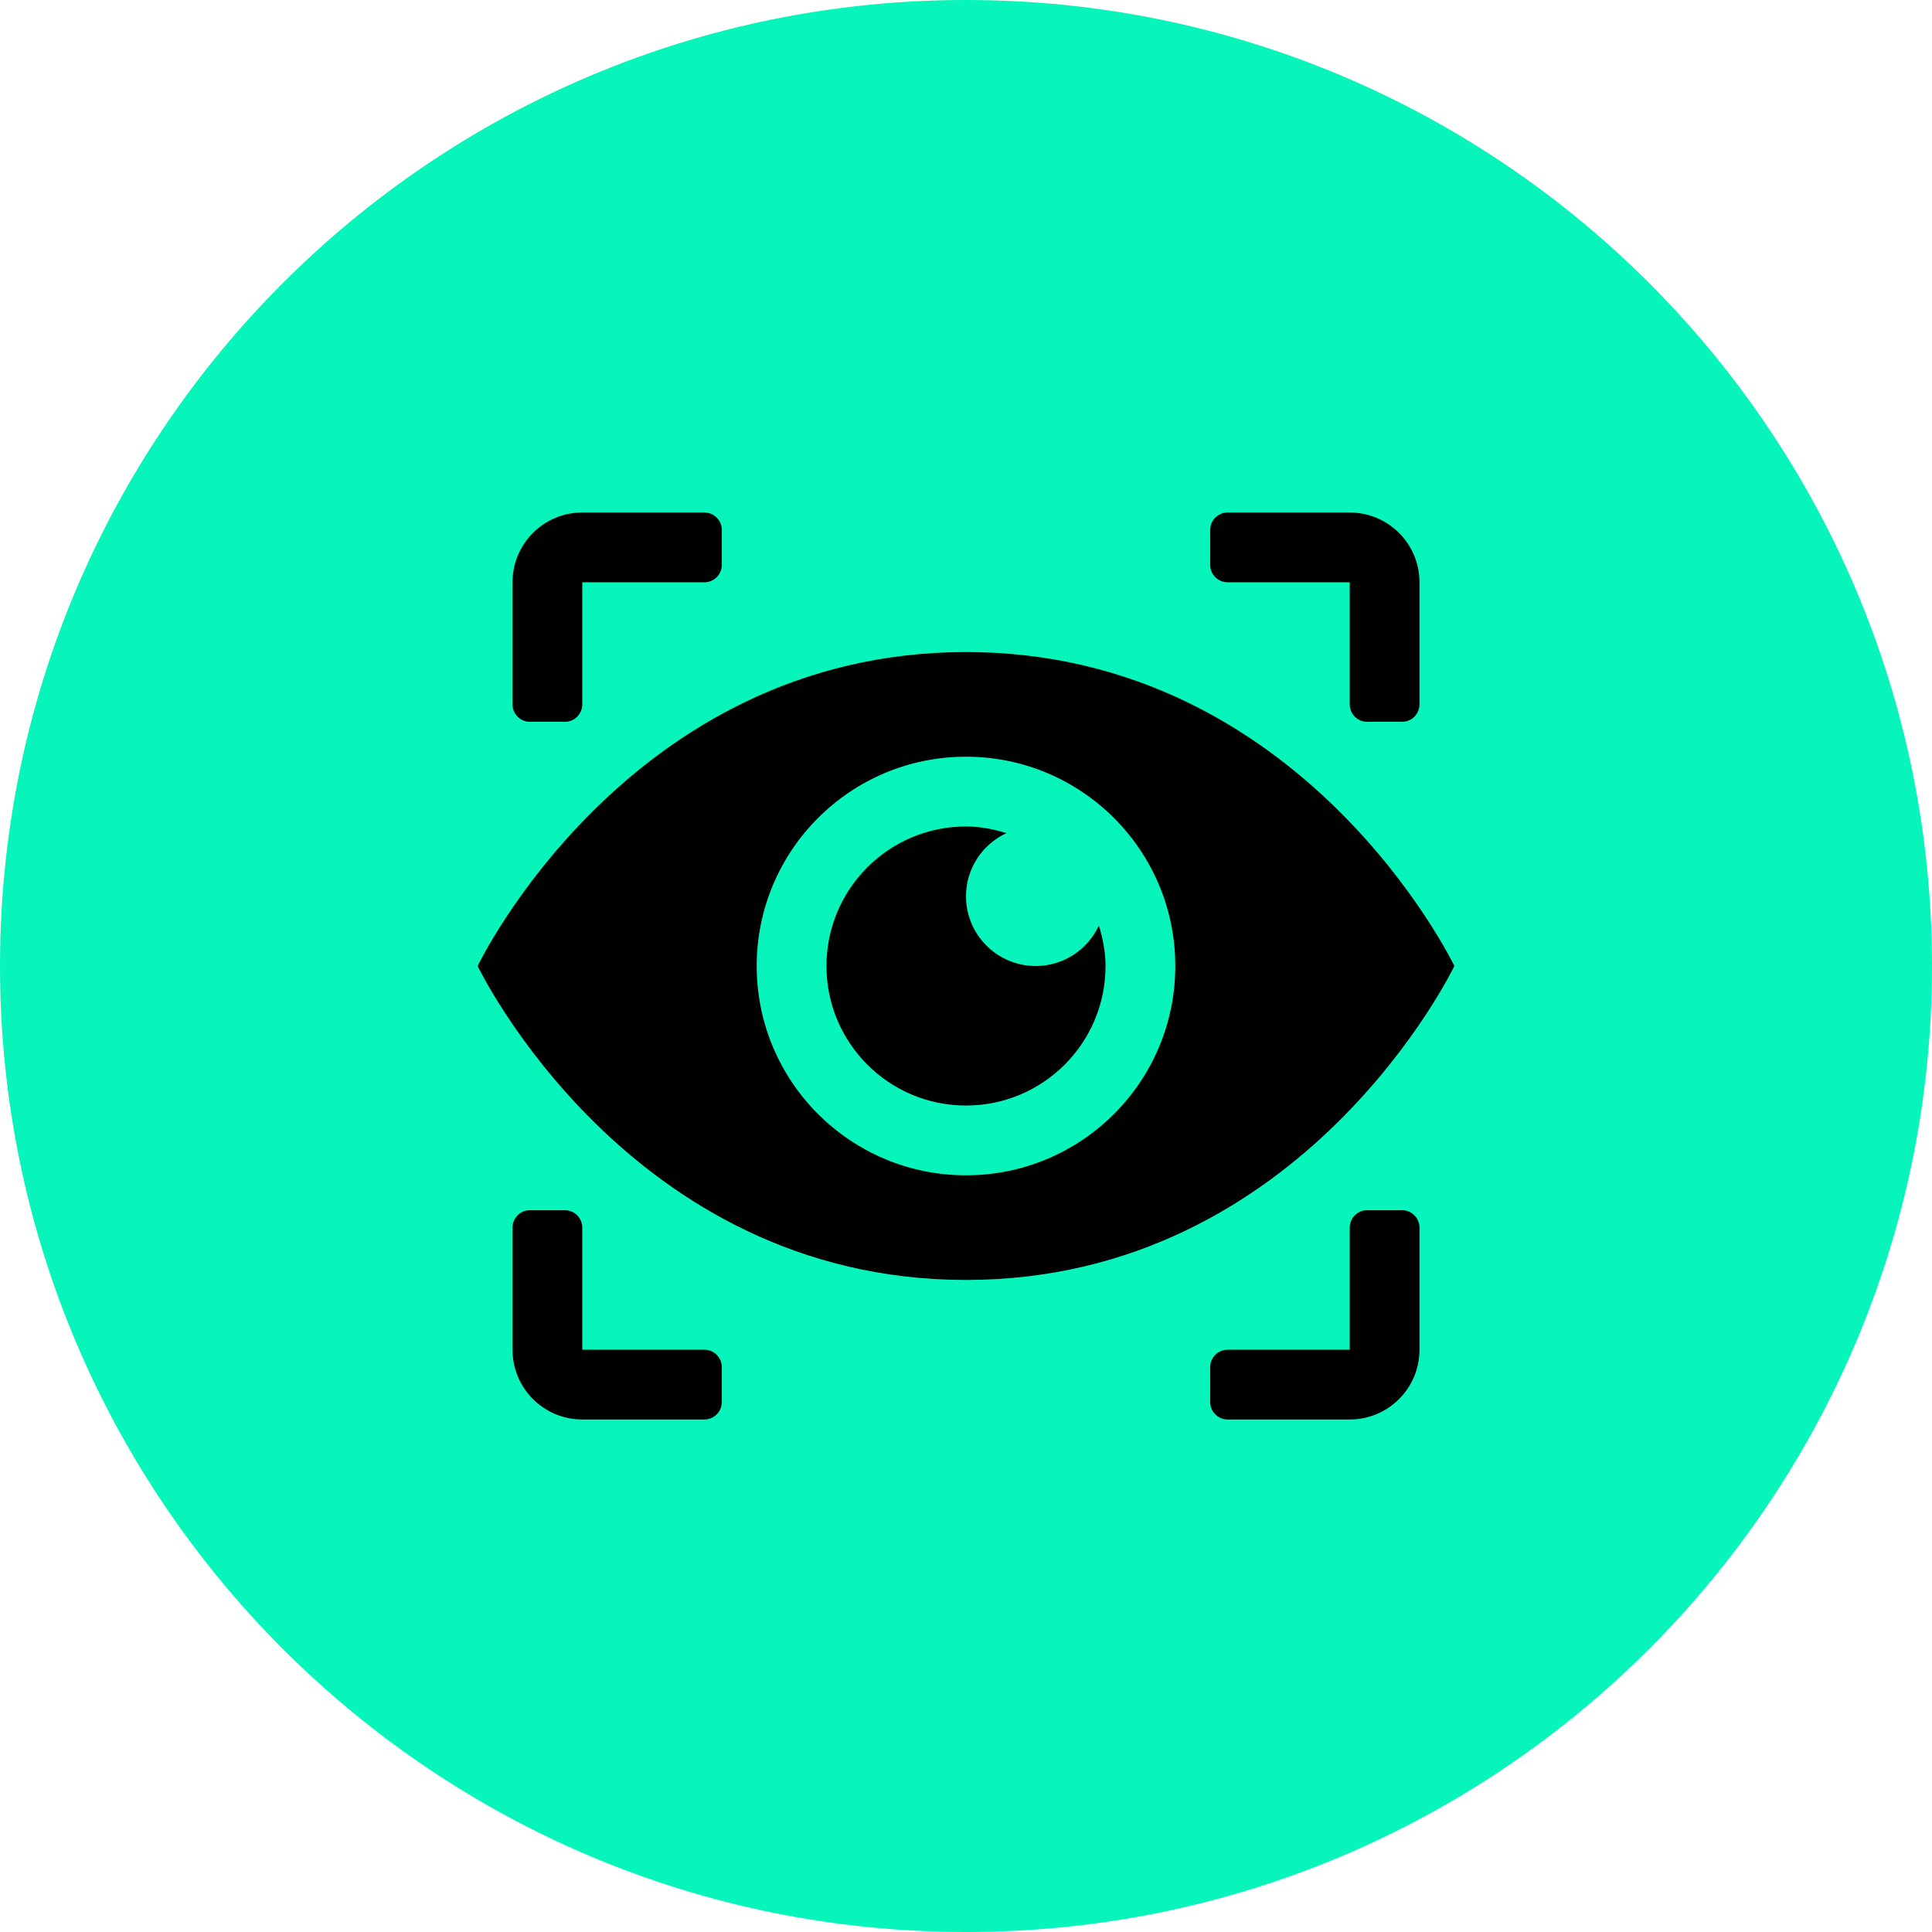
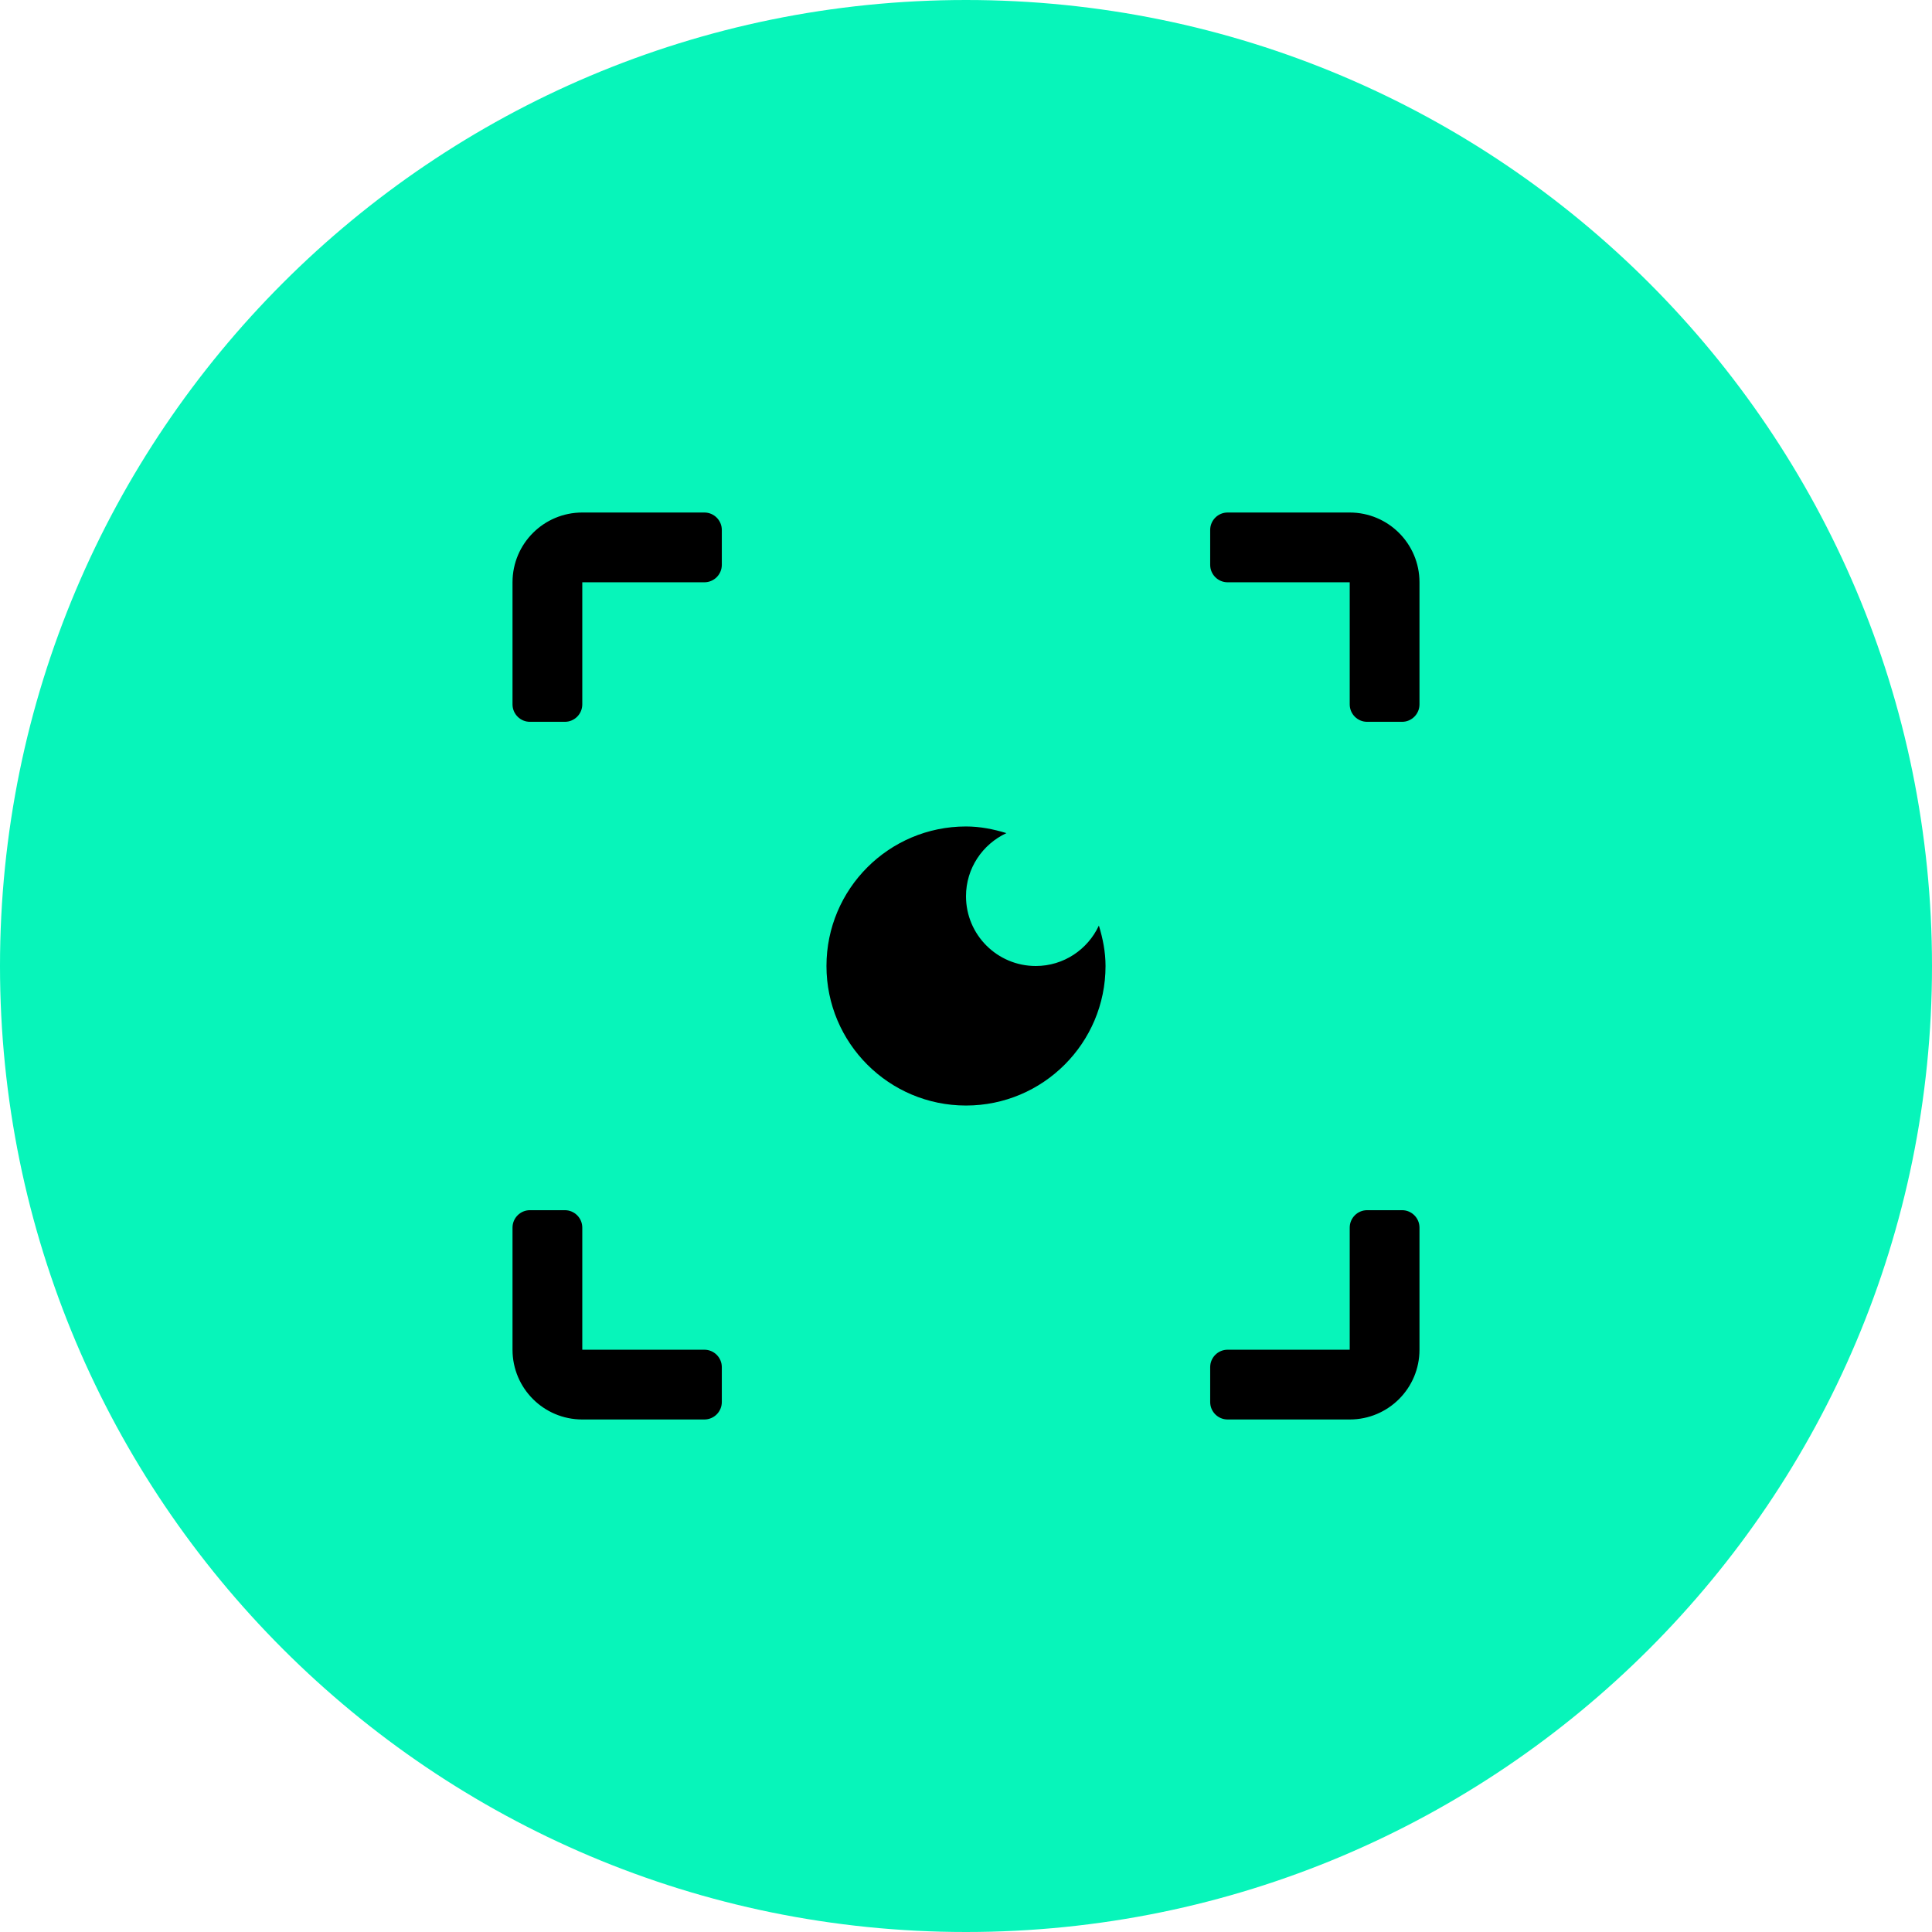
<svg xmlns="http://www.w3.org/2000/svg" width="90" height="90" viewBox="0 0 90 90" fill="none">
-   <path d="M45 90C69.853 90 90 69.853 90 45C90 20.147 69.853 0 45 0C20.147 0 0 20.147 0 45C0 69.853 20.147 90 45 90Z" fill="#07F5BA" />
+   <path d="M45 90C69.853 90 90 69.853 90 45C90 20.147 69.853 0 45 0C20.147 0 0 20.147 0 45C0 69.853 20.147 90 45 90" fill="#07F5BA" />
  <path d="M27.125 23.875H32.812C33.261 23.875 33.625 24.239 33.625 24.688V26.312C33.625 26.761 33.261 27.125 32.812 27.125H27.125V32.812C27.125 33.261 26.761 33.625 26.312 33.625H24.688C24.239 33.625 23.875 33.261 23.875 32.812V27.125C23.875 25.329 25.329 23.875 27.125 23.875Z" fill="black" />
  <path d="M65.312 33.625H63.688C63.239 33.625 62.875 33.261 62.875 32.812V27.125H57.188C56.739 27.125 56.375 26.761 56.375 26.312V24.688C56.375 24.239 56.739 23.875 57.188 23.875H62.875C64.671 23.875 66.125 25.329 66.125 27.125V32.812C66.125 33.261 65.761 33.625 65.312 33.625Z" fill="black" />
  <path d="M24.688 56.375H26.312C26.761 56.375 27.125 56.739 27.125 57.188V62.875H32.812C33.261 62.875 33.625 63.239 33.625 63.688V65.312C33.625 65.761 33.261 66.125 32.812 66.125H27.125C25.329 66.125 23.875 64.671 23.875 62.875V57.188C23.875 56.739 24.239 56.375 24.688 56.375Z" fill="black" />
  <path d="M62.875 66.125H57.188C56.739 66.125 56.375 65.761 56.375 65.312V63.688C56.375 63.239 56.739 62.875 57.188 62.875H62.875V57.188C62.875 56.739 63.239 56.375 63.688 56.375H65.312C65.761 56.375 66.125 56.739 66.125 57.188V62.875C66.125 64.671 64.671 66.125 62.875 66.125Z" fill="black" />
-   <path d="M45 30.375C29.25 30.375 22.25 45 22.25 45C22.25 45 29.25 59.625 45 59.625C60.749 59.625 67.75 45 67.75 45C67.75 45 60.749 30.375 45 30.375ZM45 54.75C39.615 54.75 35.25 50.385 35.25 45C35.25 39.615 39.615 35.25 45 35.25C50.385 35.25 54.75 39.615 54.75 45C54.75 50.385 50.385 54.75 45 54.75Z" fill="black" />
  <path d="M51.19 43.117C51.373 43.716 51.5 44.34 51.5 45C51.5 48.59 48.59 51.5 45 51.5C41.41 51.5 38.5 48.59 38.5 45C38.5 41.41 41.41 38.5 45 38.5C45.66 38.5 46.284 38.627 46.883 38.81C45.773 39.327 45 40.445 45 41.75C45 43.546 46.454 45 48.25 45C49.555 45 50.673 44.227 51.19 43.117Z" fill="black" />
</svg>